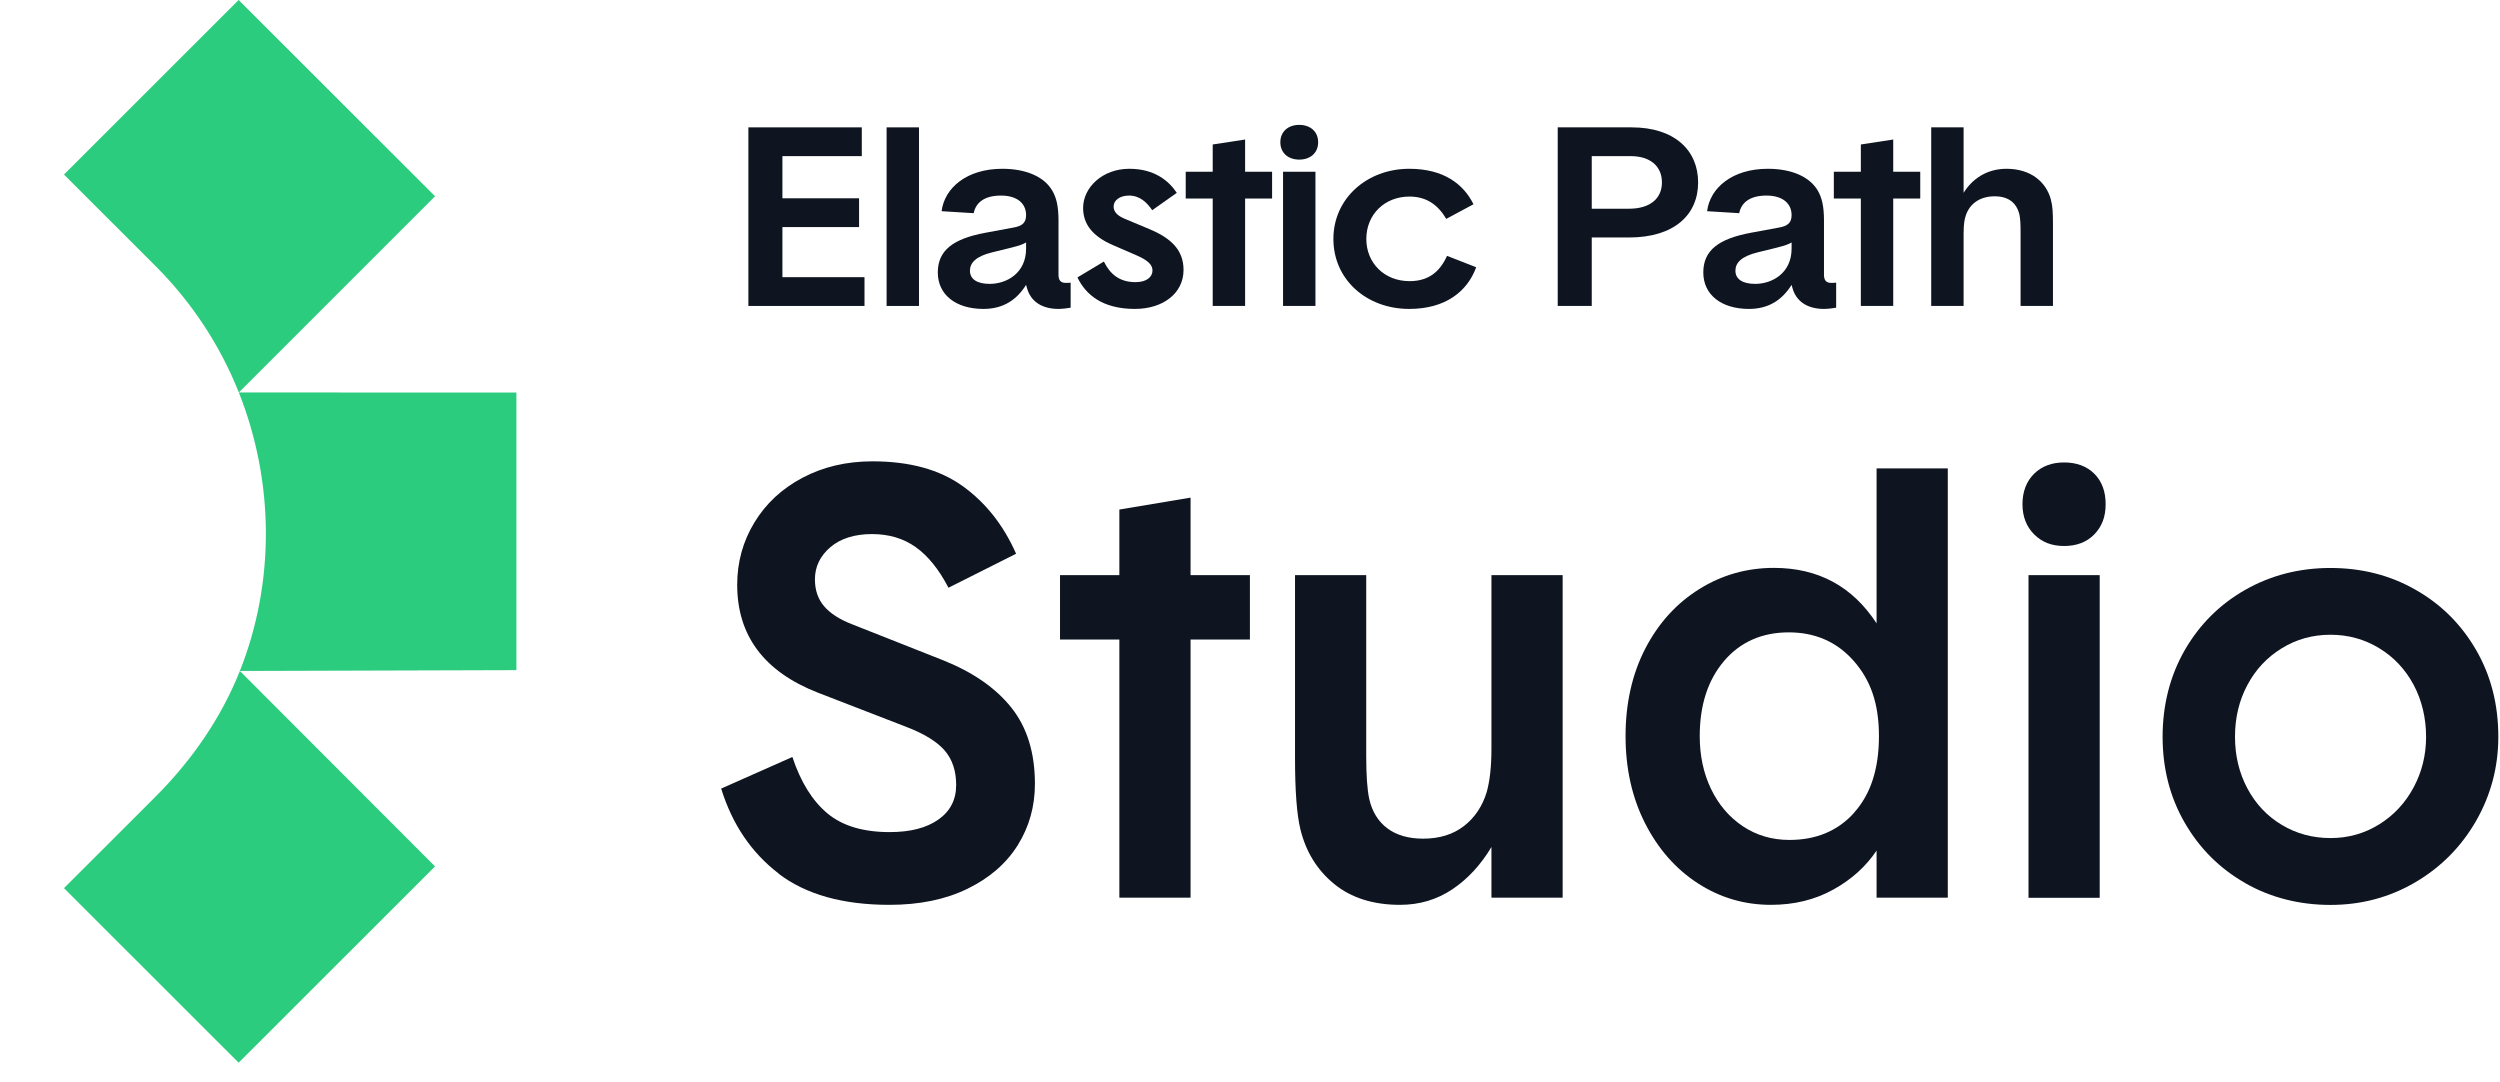
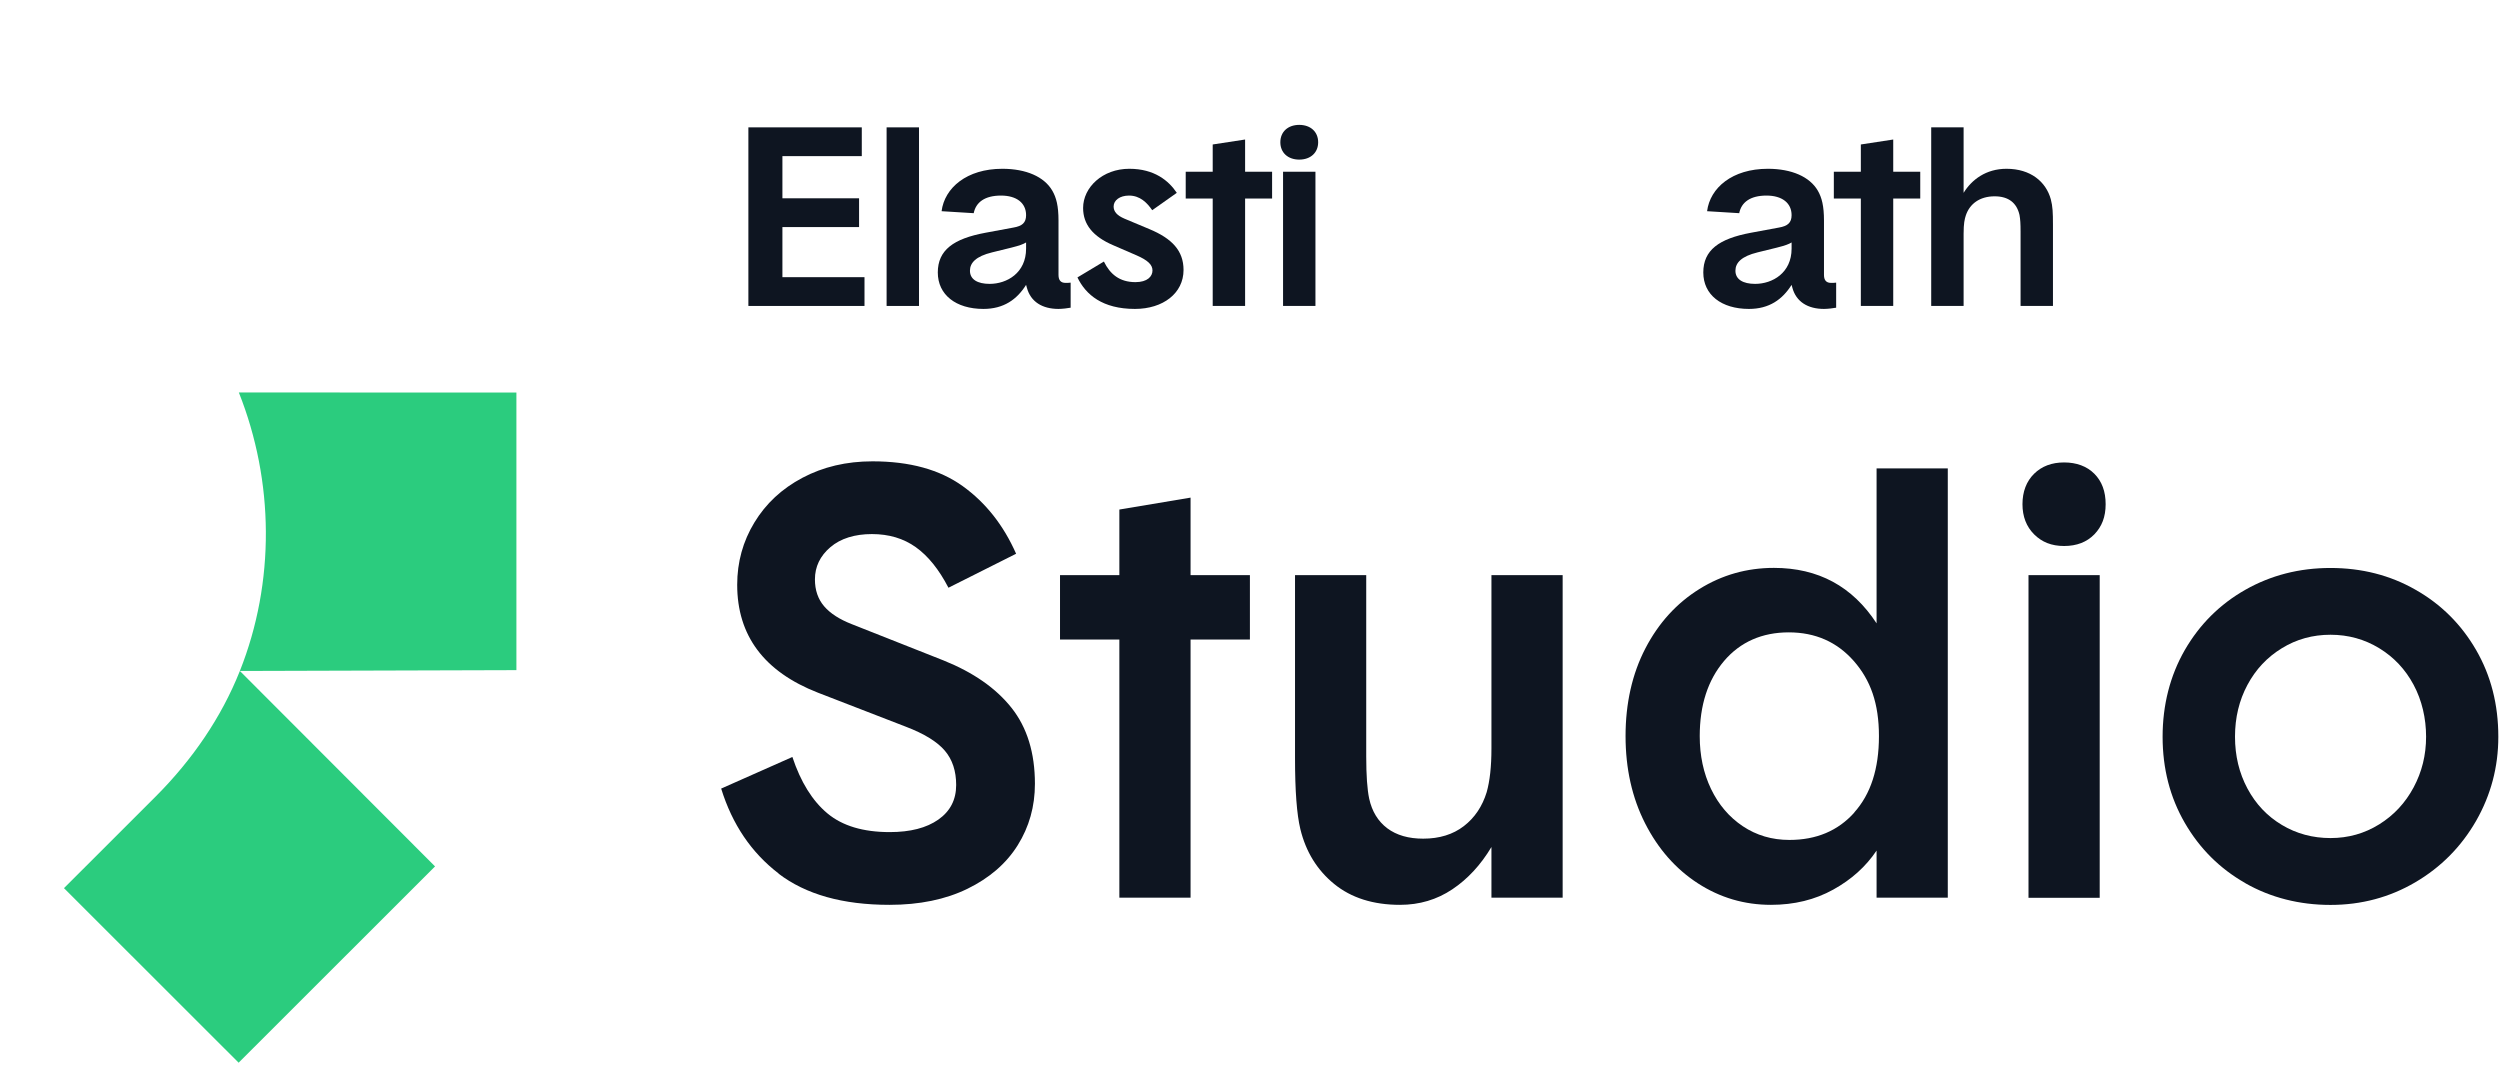
<svg xmlns="http://www.w3.org/2000/svg" width="686" height="297" viewBox="0 0 686 297" fill="none">
  <path d="M65.539 107.693C75.238 132.098 75.516 159.71 65.817 184.114L141.702 183.885V107.717L65.539 107.693Z" fill="#2BCC7E" />
-   <path d="M65.539 107.694L119.378 53.859L65.481 0L17.553 47.894L42.627 72.95C52.865 83.181 60.507 95.052 65.539 107.694Z" fill="#2BCC7E" />
  <path d="M42.627 218.653L17.553 243.709L65.481 291.603L119.378 237.744L65.817 184.114C60.785 196.755 52.865 208.422 42.627 218.653Z" fill="#2BCC7E" />
  <path d="M213.684 239.711C206.194 233.984 200.936 226.225 197.889 216.385L217.429 207.714C219.709 214.586 222.919 219.751 227.037 223.187C231.154 226.622 236.854 228.328 244.135 228.328C249.788 228.328 254.231 227.183 257.487 224.893C260.744 222.602 262.372 219.447 262.372 215.404C262.372 211.594 261.349 208.439 259.279 206.008C257.208 203.554 253.626 201.334 248.531 199.394L224.431 190.068C209.66 184.296 202.286 174.409 202.286 160.456C202.286 154.239 203.867 148.536 207.008 143.371C210.148 138.183 214.545 134.093 220.198 131.101C225.85 128.109 232.248 126.59 239.412 126.59C249.625 126.59 257.86 128.857 264.164 133.391C270.468 137.926 275.353 144.096 278.819 151.949L260.256 161.274C257.65 156.249 254.673 152.556 251.3 150.149C247.927 147.742 243.925 146.55 239.25 146.55C234.574 146.55 230.666 147.742 227.851 150.149C225.036 152.556 223.617 155.501 223.617 158.984C223.617 161.929 224.455 164.383 226.13 166.346C227.804 168.309 230.34 169.945 233.69 171.254L258.93 181.234C267.072 184.506 273.283 188.83 277.563 194.229C281.843 199.628 283.983 206.592 283.983 215.077C283.983 221.293 282.402 226.903 279.261 231.928C276.121 236.953 271.515 240.926 265.49 243.871C259.465 246.816 252.323 248.288 244.065 248.288C231.247 248.288 221.105 245.437 213.614 239.711H213.684Z" fill="#0E1521" />
  <path d="M326.691 246.325H307.151V175.484H290.867V157.815H307.151V139.819L326.691 136.547V157.815H342.975V175.484H326.691V246.325Z" fill="#0E1521" />
  <path d="M366.1 242.562C361.424 238.752 358.33 233.727 356.818 227.51C355.841 223.467 355.353 216.993 355.353 208.042V157.815H374.893V207.551C374.893 212.786 375.172 216.666 375.707 219.167C376.475 222.649 378.127 225.36 380.662 227.277C383.221 229.193 386.501 230.128 390.526 230.128C394.969 230.128 398.691 228.983 401.668 226.692C404.646 224.402 406.74 221.293 407.949 217.367C408.81 214.305 409.252 210.332 409.252 205.424V157.815H428.792V246.325H409.252V232.419C406.321 237.327 402.738 241.206 398.505 244.034C394.271 246.862 389.502 248.288 384.175 248.288C376.801 248.288 370.776 246.372 366.1 242.562Z" fill="#0E1521" />
  <path d="M465.919 242.398C459.847 238.472 455.009 232.979 451.426 225.944C447.844 218.909 446.052 210.916 446.052 201.965C446.052 193.013 447.867 184.903 451.496 177.915C455.125 170.927 460.08 165.504 466.314 161.625C472.548 157.745 479.364 155.828 486.762 155.828C498.928 155.828 508.303 160.9 514.933 171.043V128.53H534.473V246.325H514.933V233.4C512.002 237.77 508.047 241.346 503.046 244.104C498.044 246.886 492.345 248.288 485.948 248.288C478.666 248.288 471.99 246.325 465.919 242.398ZM508.815 222.929C513.328 217.904 515.584 210.939 515.584 201.988C515.584 193.036 513.281 186.609 508.675 181.374C504.069 176.139 498.114 173.521 490.833 173.521C483.552 173.521 477.527 176.139 473.083 181.374C468.64 186.609 466.407 193.481 466.407 201.988C466.407 207.34 467.431 212.155 469.501 216.479C471.571 220.779 474.456 224.191 478.224 226.716C481.97 229.216 486.227 230.478 491.019 230.478C498.393 230.478 504.348 227.978 508.838 222.953L508.815 222.929Z" fill="#0E1521" />
  <path d="M558.154 146.62C556.037 144.493 554.967 141.735 554.967 138.346C554.967 134.957 556.037 132.082 558.154 130.002C560.271 127.922 563.016 126.894 566.389 126.894C569.762 126.894 572.623 127.922 574.694 130.002C576.764 132.082 577.788 134.864 577.788 138.346C577.788 141.829 576.764 144.47 574.694 146.62C572.623 148.747 569.855 149.822 566.389 149.822C562.923 149.822 560.294 148.747 558.154 146.62ZM576.159 246.348H556.619V157.815H576.159V246.325V246.348Z" fill="#0E1521" />
  <path d="M616.123 242.328C609.121 238.355 603.585 232.839 599.514 225.804C595.443 218.769 593.419 210.893 593.419 202.175C593.419 193.457 595.466 185.394 599.514 178.359C603.585 171.324 609.121 165.808 616.123 161.835C623.125 157.862 630.918 155.852 639.479 155.852C648.04 155.852 655.856 157.838 662.834 161.835C669.836 165.808 675.373 171.324 679.444 178.359C683.515 185.394 685.539 193.317 685.539 202.175C685.539 210.472 683.492 218.161 679.444 225.243C675.373 232.325 669.813 237.958 662.765 242.094C655.716 246.231 647.946 248.311 639.479 248.311C631.011 248.311 623.102 246.325 616.123 242.351V242.328ZM652.855 226.201C656.879 223.701 660.02 220.312 662.299 216.058C664.579 211.804 665.719 207.177 665.719 202.152C665.719 197.127 664.579 192.172 662.299 187.918C660.02 183.664 656.879 180.322 652.855 177.868C648.83 175.414 644.387 174.175 639.502 174.175C634.617 174.175 630.174 175.391 626.15 177.868C622.125 180.322 618.985 183.664 616.705 187.918C614.425 192.172 613.285 196.916 613.285 202.152C613.285 207.387 614.425 212.131 616.705 216.385C618.985 220.639 622.125 223.958 626.15 226.365C630.174 228.772 634.617 229.964 639.502 229.964C644.387 229.964 648.83 228.702 652.855 226.201Z" fill="#0E1521" />
  <path d="M205.356 34.947H236.474V42.842H214.694V54.413H235.729V62.308H214.694V76.057H237.218V83.952H205.356V34.947Z" fill="#0E1521" />
  <path d="M252.172 83.952H243.284V34.947H252.172V83.952Z" fill="#0E1521" />
  <path d="M288.744 52.303C289.857 54.209 290.454 56.523 290.454 60.539V75.444C290.454 76.942 291.117 77.622 292.378 77.622C292.893 77.622 293.269 77.622 293.785 77.555V84.429C293.188 84.565 291.412 84.769 290.454 84.769C286.002 84.769 282.818 82.795 281.786 78.984L281.558 78.167C279.045 82.183 275.411 84.769 269.854 84.769C262.299 84.769 257.332 80.889 257.332 74.764C257.332 68.638 261.628 65.507 270.377 63.874L278.079 62.444C280.452 62.036 281.558 61.152 281.558 59.041C281.558 55.707 278.971 53.665 274.674 53.665C270.222 53.665 267.783 55.502 267.186 58.497L258.371 57.953C259.189 51.555 265.262 46.314 275.043 46.314C281.558 46.314 286.525 48.492 288.744 52.303ZM281.558 66.528C280.747 67.005 279.929 67.345 277.489 67.958L272.227 69.251C267.783 70.34 266.154 72.11 266.154 74.288C266.154 76.669 268.225 77.895 271.556 77.895C276.303 77.895 281.558 74.9 281.558 68.23V66.528Z" fill="#0E1521" />
  <path d="M311.43 84.769C302.541 84.769 297.942 80.889 295.65 76.125L302.909 71.769C304.612 75.24 307.206 77.418 311.577 77.418C314.835 77.418 316.242 75.853 316.242 74.22C316.242 72.654 314.982 71.429 311.872 70.067L305.43 67.277C299.873 64.895 297.205 61.56 297.205 57.068C297.205 51.419 302.541 46.314 309.875 46.314C316.766 46.314 320.687 49.581 322.913 52.916L316.169 57.681C314.761 55.638 312.837 53.665 309.801 53.665C307.28 53.665 305.578 54.958 305.578 56.66C305.578 58.021 306.462 59.11 308.541 59.995L315.358 62.853C321.578 65.439 324.763 68.774 324.763 74.083C324.763 80.481 319.132 84.769 311.43 84.769Z" fill="#0E1521" />
  <path d="M341.656 54.482V83.953H332.767V54.482H325.36V47.131H332.767V39.644L341.656 38.283V47.131H349.063V54.482H341.656Z" fill="#0E1521" />
  <path d="M356.514 34.267C359.624 34.267 361.703 36.173 361.703 39.032C361.703 41.89 359.624 43.796 356.514 43.796C353.404 43.796 351.325 41.89 351.325 39.032C351.325 36.173 353.404 34.267 356.514 34.267ZM360.958 83.953H352.07V47.131H360.958V83.953Z" fill="#0E1521" />
-   <path d="M365.882 65.576C365.882 54.413 375.139 46.314 386.696 46.314C396.181 46.314 401.591 50.534 404.326 56.047L396.845 60.062C394.7 56.387 391.582 53.937 386.769 53.937C379.878 53.937 374.918 58.906 374.918 65.576C374.918 72.177 379.878 77.146 386.769 77.146C391.958 77.146 395.068 74.628 397.066 70.204L405.07 73.335C402.623 80.005 396.624 84.769 386.696 84.769C374.918 84.769 365.882 76.669 365.882 65.576Z" fill="#0E1521" />
-   <path d="M436.777 65.167V83.952H427.439V34.947H447.736C459.374 34.947 465.964 41.141 465.964 50.057C465.964 58.973 459.374 65.167 446.999 65.167H436.777ZM436.777 42.842V57.272H446.999C452.853 57.272 456.036 54.413 456.036 50.057C456.036 45.701 452.925 42.842 447.444 42.842H436.777Z" fill="#0E1521" />
  <path d="M498.799 52.303C499.91 54.209 500.501 56.523 500.501 60.539V75.444C500.501 76.942 501.171 77.622 502.432 77.622C502.947 77.622 503.317 77.622 503.841 77.555V84.429C503.242 84.565 501.466 84.769 500.501 84.769C496.057 84.769 492.873 82.795 491.833 78.984L491.613 78.167C489.091 82.183 485.467 84.769 479.909 84.769C472.353 84.769 467.385 80.889 467.385 74.764C467.385 68.638 471.683 65.507 480.424 63.874L488.134 62.444C490.498 62.036 491.613 61.152 491.613 59.041C491.613 55.707 489.017 53.665 484.722 53.665C480.278 53.665 477.831 55.502 477.241 58.497L468.425 57.953C469.236 51.555 475.316 46.314 485.097 46.314C491.613 46.314 496.581 48.492 498.799 52.303ZM491.613 66.528C490.802 67.005 489.982 67.345 487.536 67.958L482.281 69.251C477.831 70.34 476.201 72.11 476.201 74.288C476.201 76.669 478.278 77.895 481.611 77.895C486.349 77.895 491.613 74.9 491.613 68.23V66.528Z" fill="#0E1521" />
-   <path d="M519.502 54.482V83.953H510.614V54.482H503.205V47.131H510.614V39.644L519.502 38.283V47.131H526.917V54.482H519.502Z" fill="#0E1521" />
+   <path d="M519.502 54.482V83.953H510.614V54.482H503.205V47.131H510.614V39.644L519.502 38.283V47.131H526.917V54.482H519.502" fill="#0E1521" />
  <path d="M562.743 54.685C563.259 56.659 563.333 58.293 563.333 61.696V83.952H554.445V63.601C554.445 61.355 554.371 60.198 554.15 58.973C553.405 55.706 551.179 53.869 547.331 53.869C543.183 53.869 540.441 55.979 539.401 59.178C539.105 60.13 538.813 61.219 538.813 64.146V83.952H529.923V34.947H538.813V52.916C541.031 49.309 544.959 46.314 550.589 46.314C557.187 46.314 561.411 49.853 562.743 54.685Z" fill="#0E1521" />
</svg>